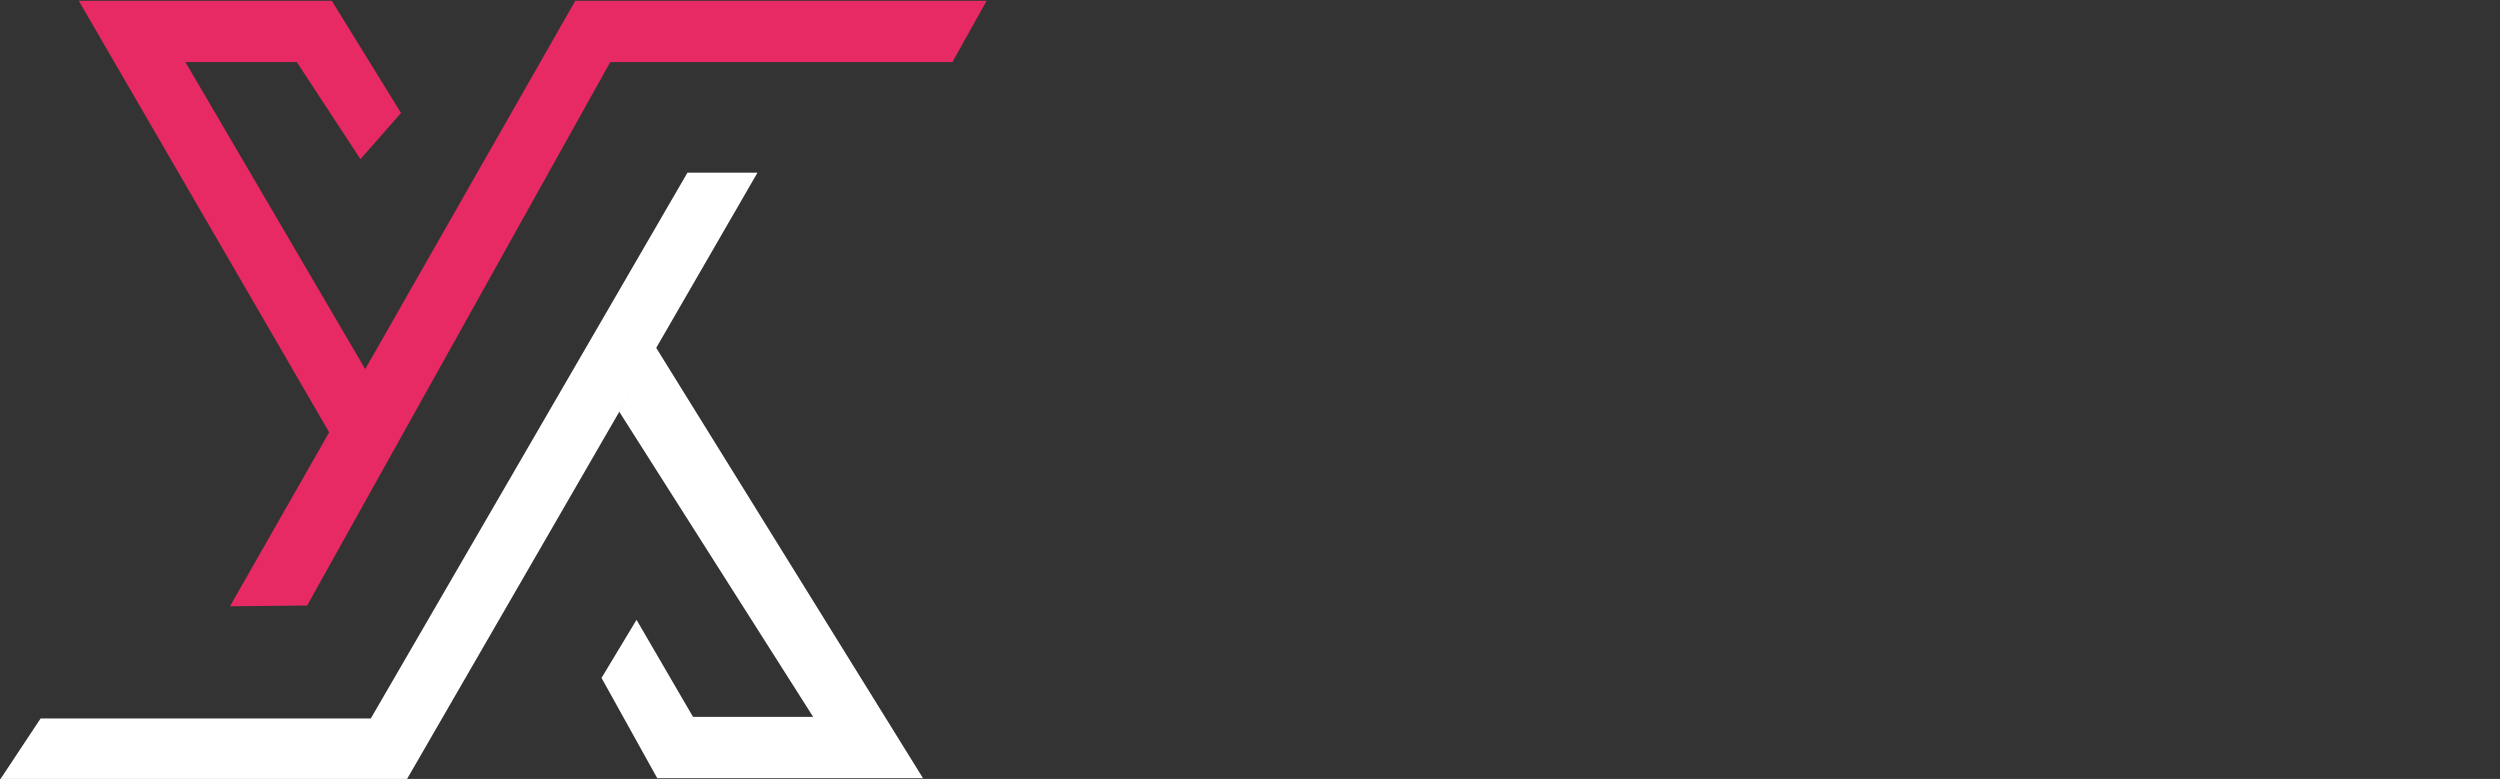
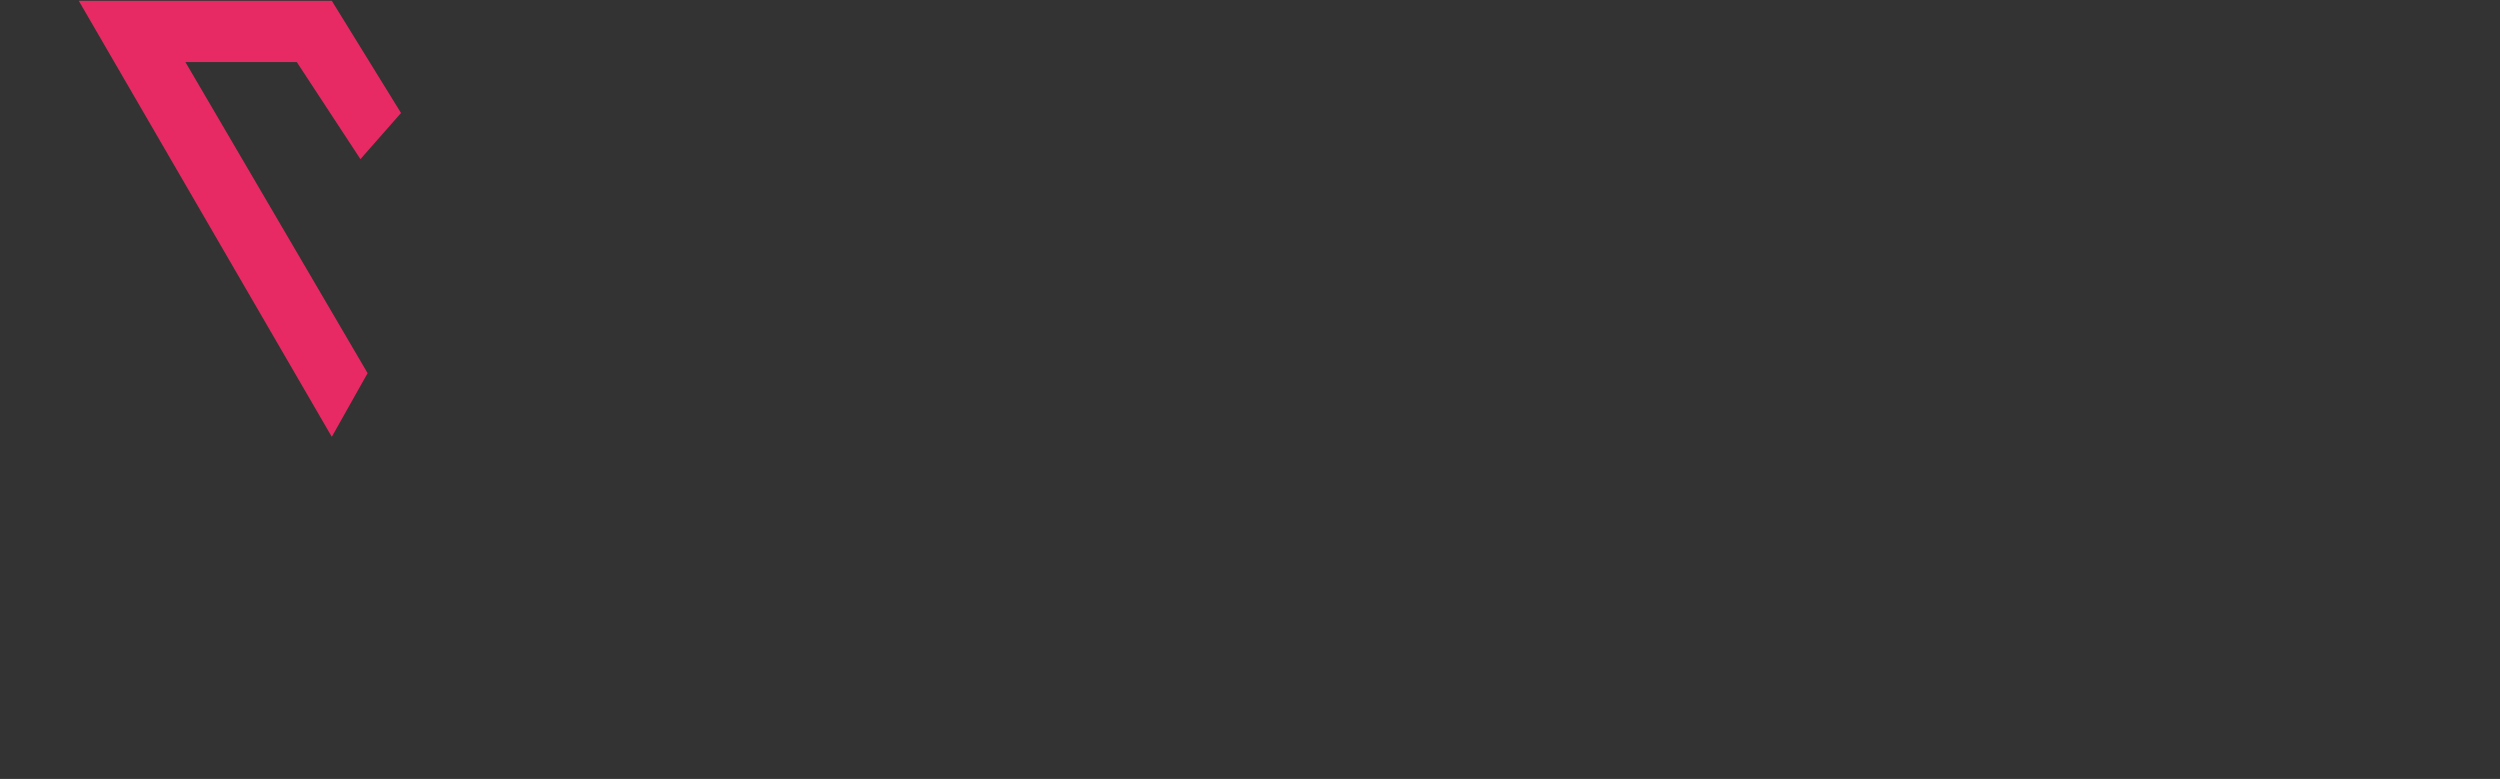
<svg xmlns="http://www.w3.org/2000/svg" version="1.1" viewBox="0 0 314.2 97.9">
  <rect x="0" y="0" width="314.2" height="97.9" fill="#333333" stroke="none" />
  <defs>
    <style>
      .cls-1 {
        fill: #fff;
      }

      .cls-2 {
        fill: #e72a63;
      }
    </style>
  </defs>
  <g>
    <g id="Ebene_2">
      <g>
-         <polygon class="cls-1" points="82.4 43.6 77.8 51.7 102.2 90.1 87.1 90.1 80 77.9 75.6 85.2 82.6 97.8 116 97.8 82.4 43.6" />
-         <polygon class="cls-1" points="95.2 21.7 86.4 21.7 46.6 90.3 5.1 90.3 0 98 51.1 98 95.2 21.7" />
-       </g>
+         </g>
      <g>
        <polygon class="cls-2" points="23.3 7.8 37.3 7.8 45.3 20 50.4 14.2 41.7 .1 9.9 .1 41.7 54.9 46.2 46.9 23.3 7.8" />
-         <polygon class="cls-2" points="72.3 .1 28.9 76.2 38.6 76.1 76.7 7.8 119.7 7.8 124 .1 72.3 .1" />
      </g>
    </g>
  </g>
</svg>